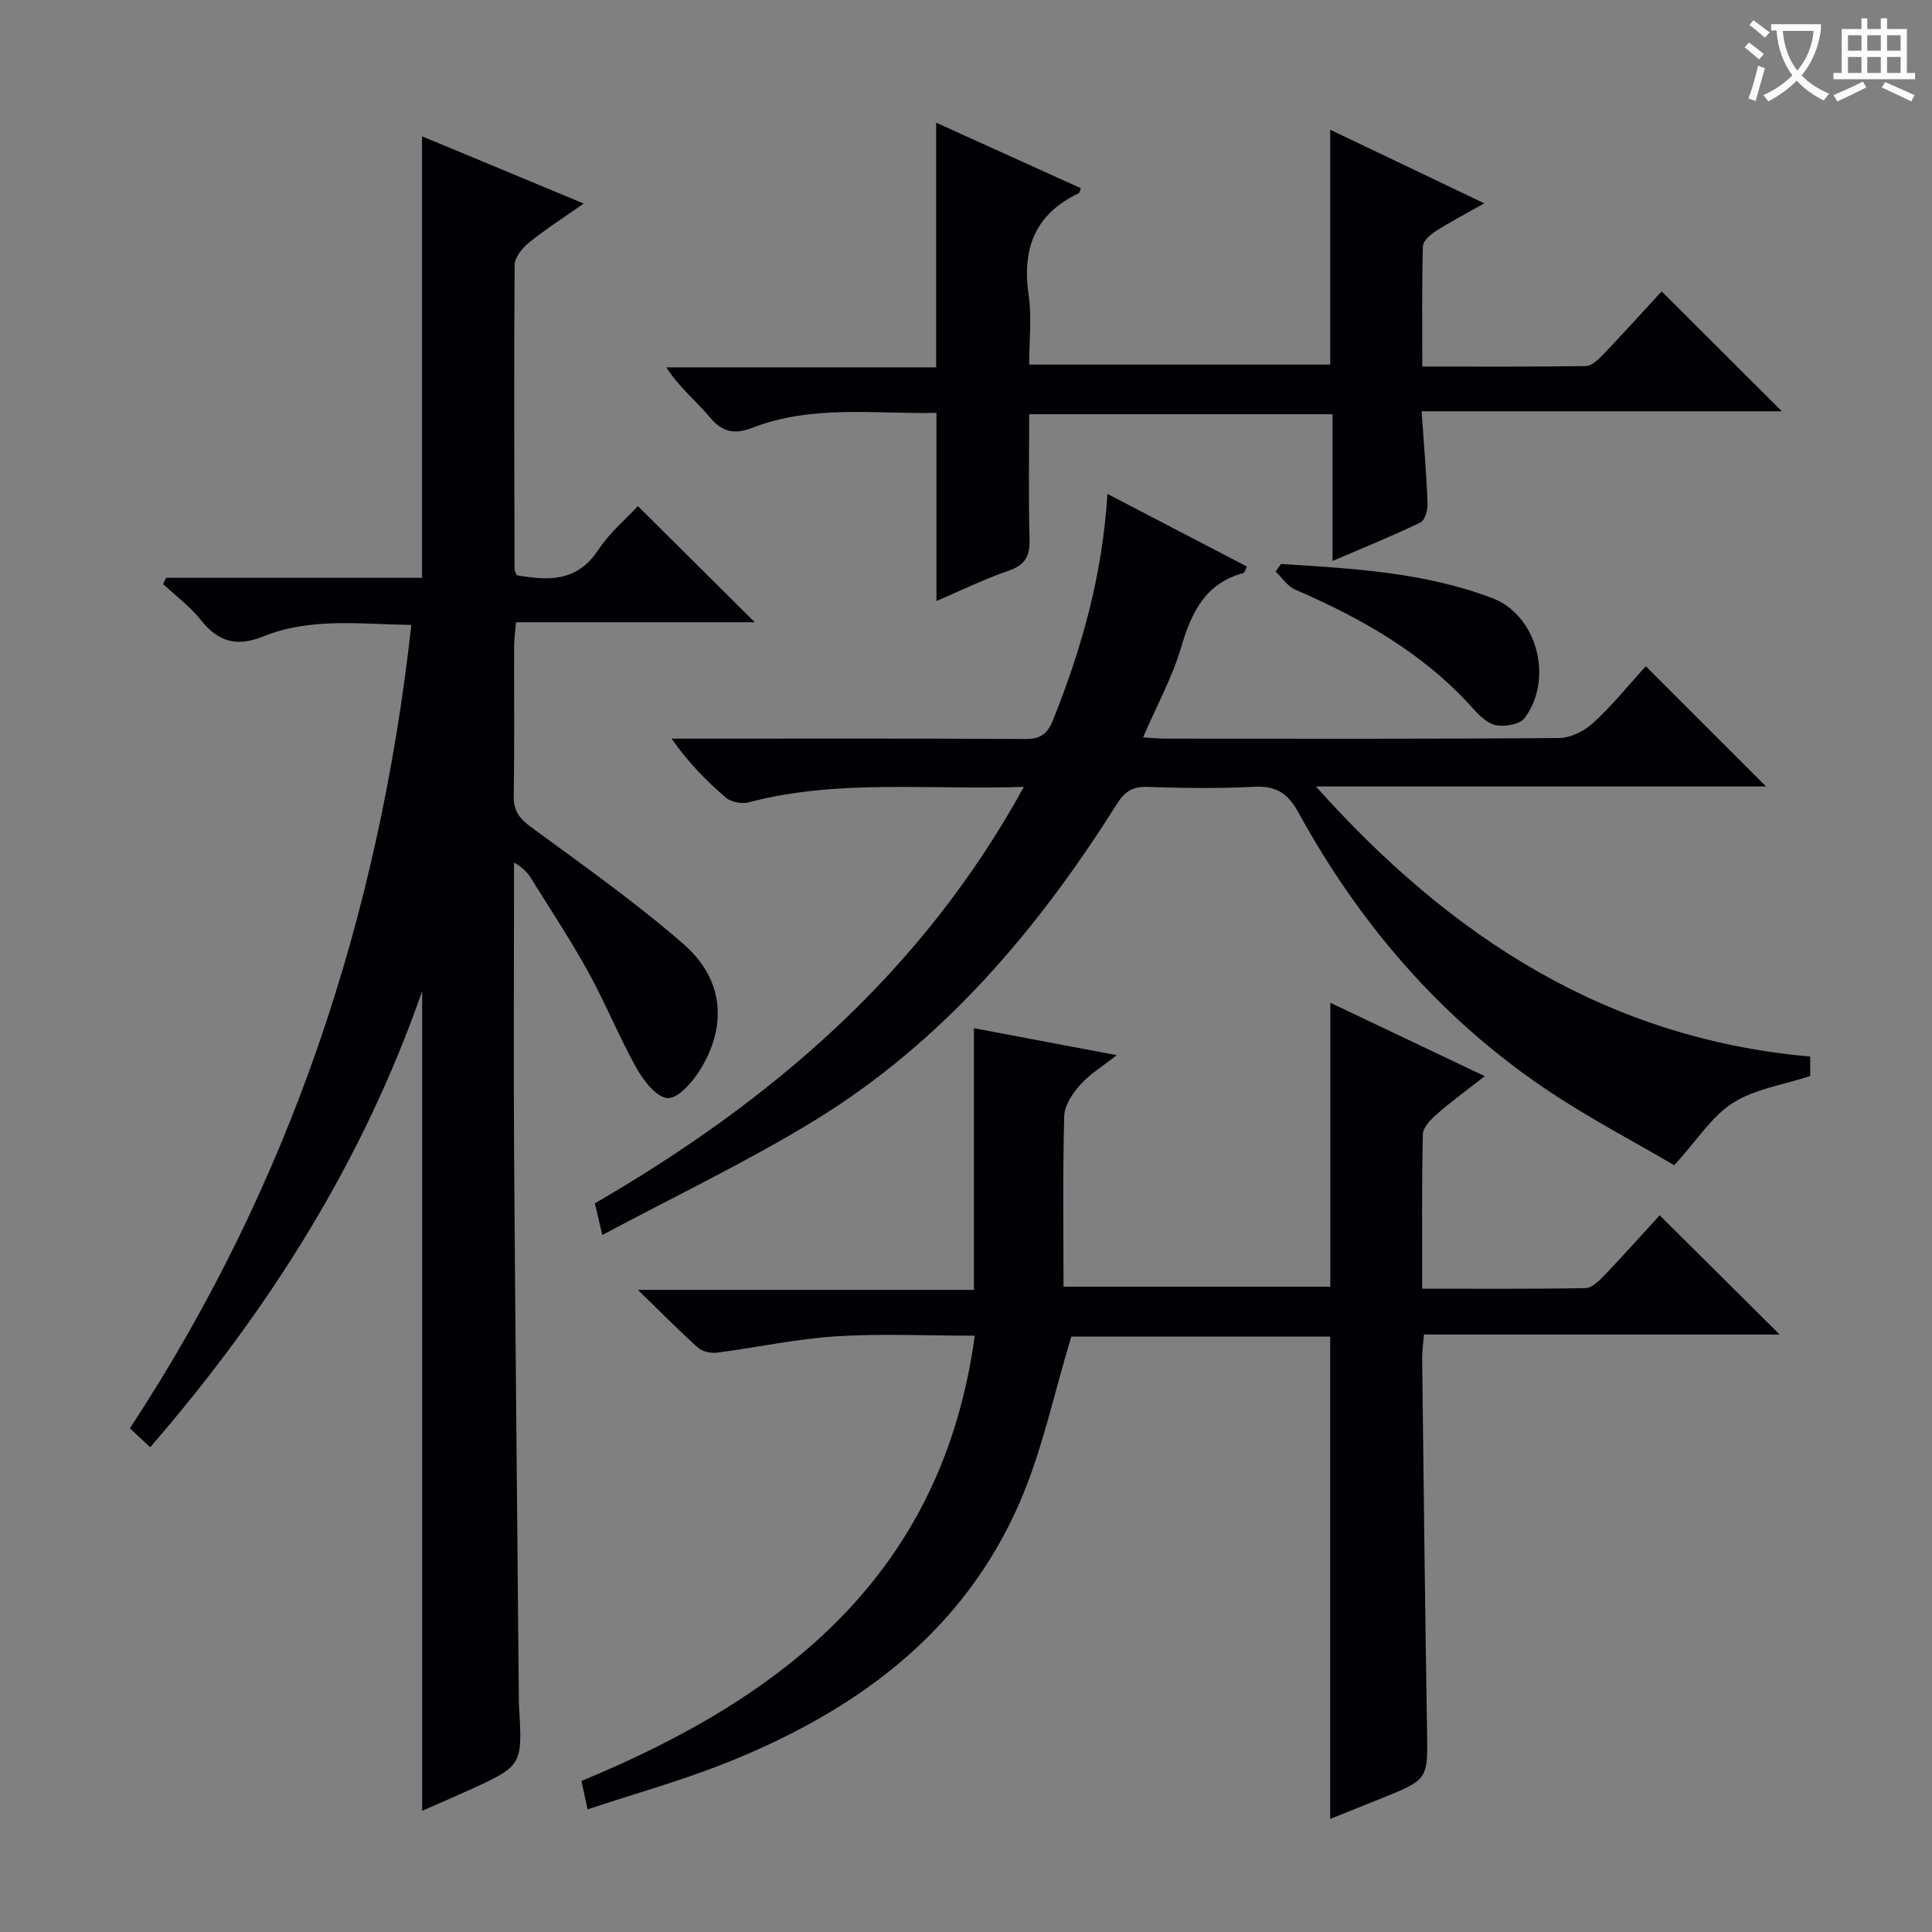
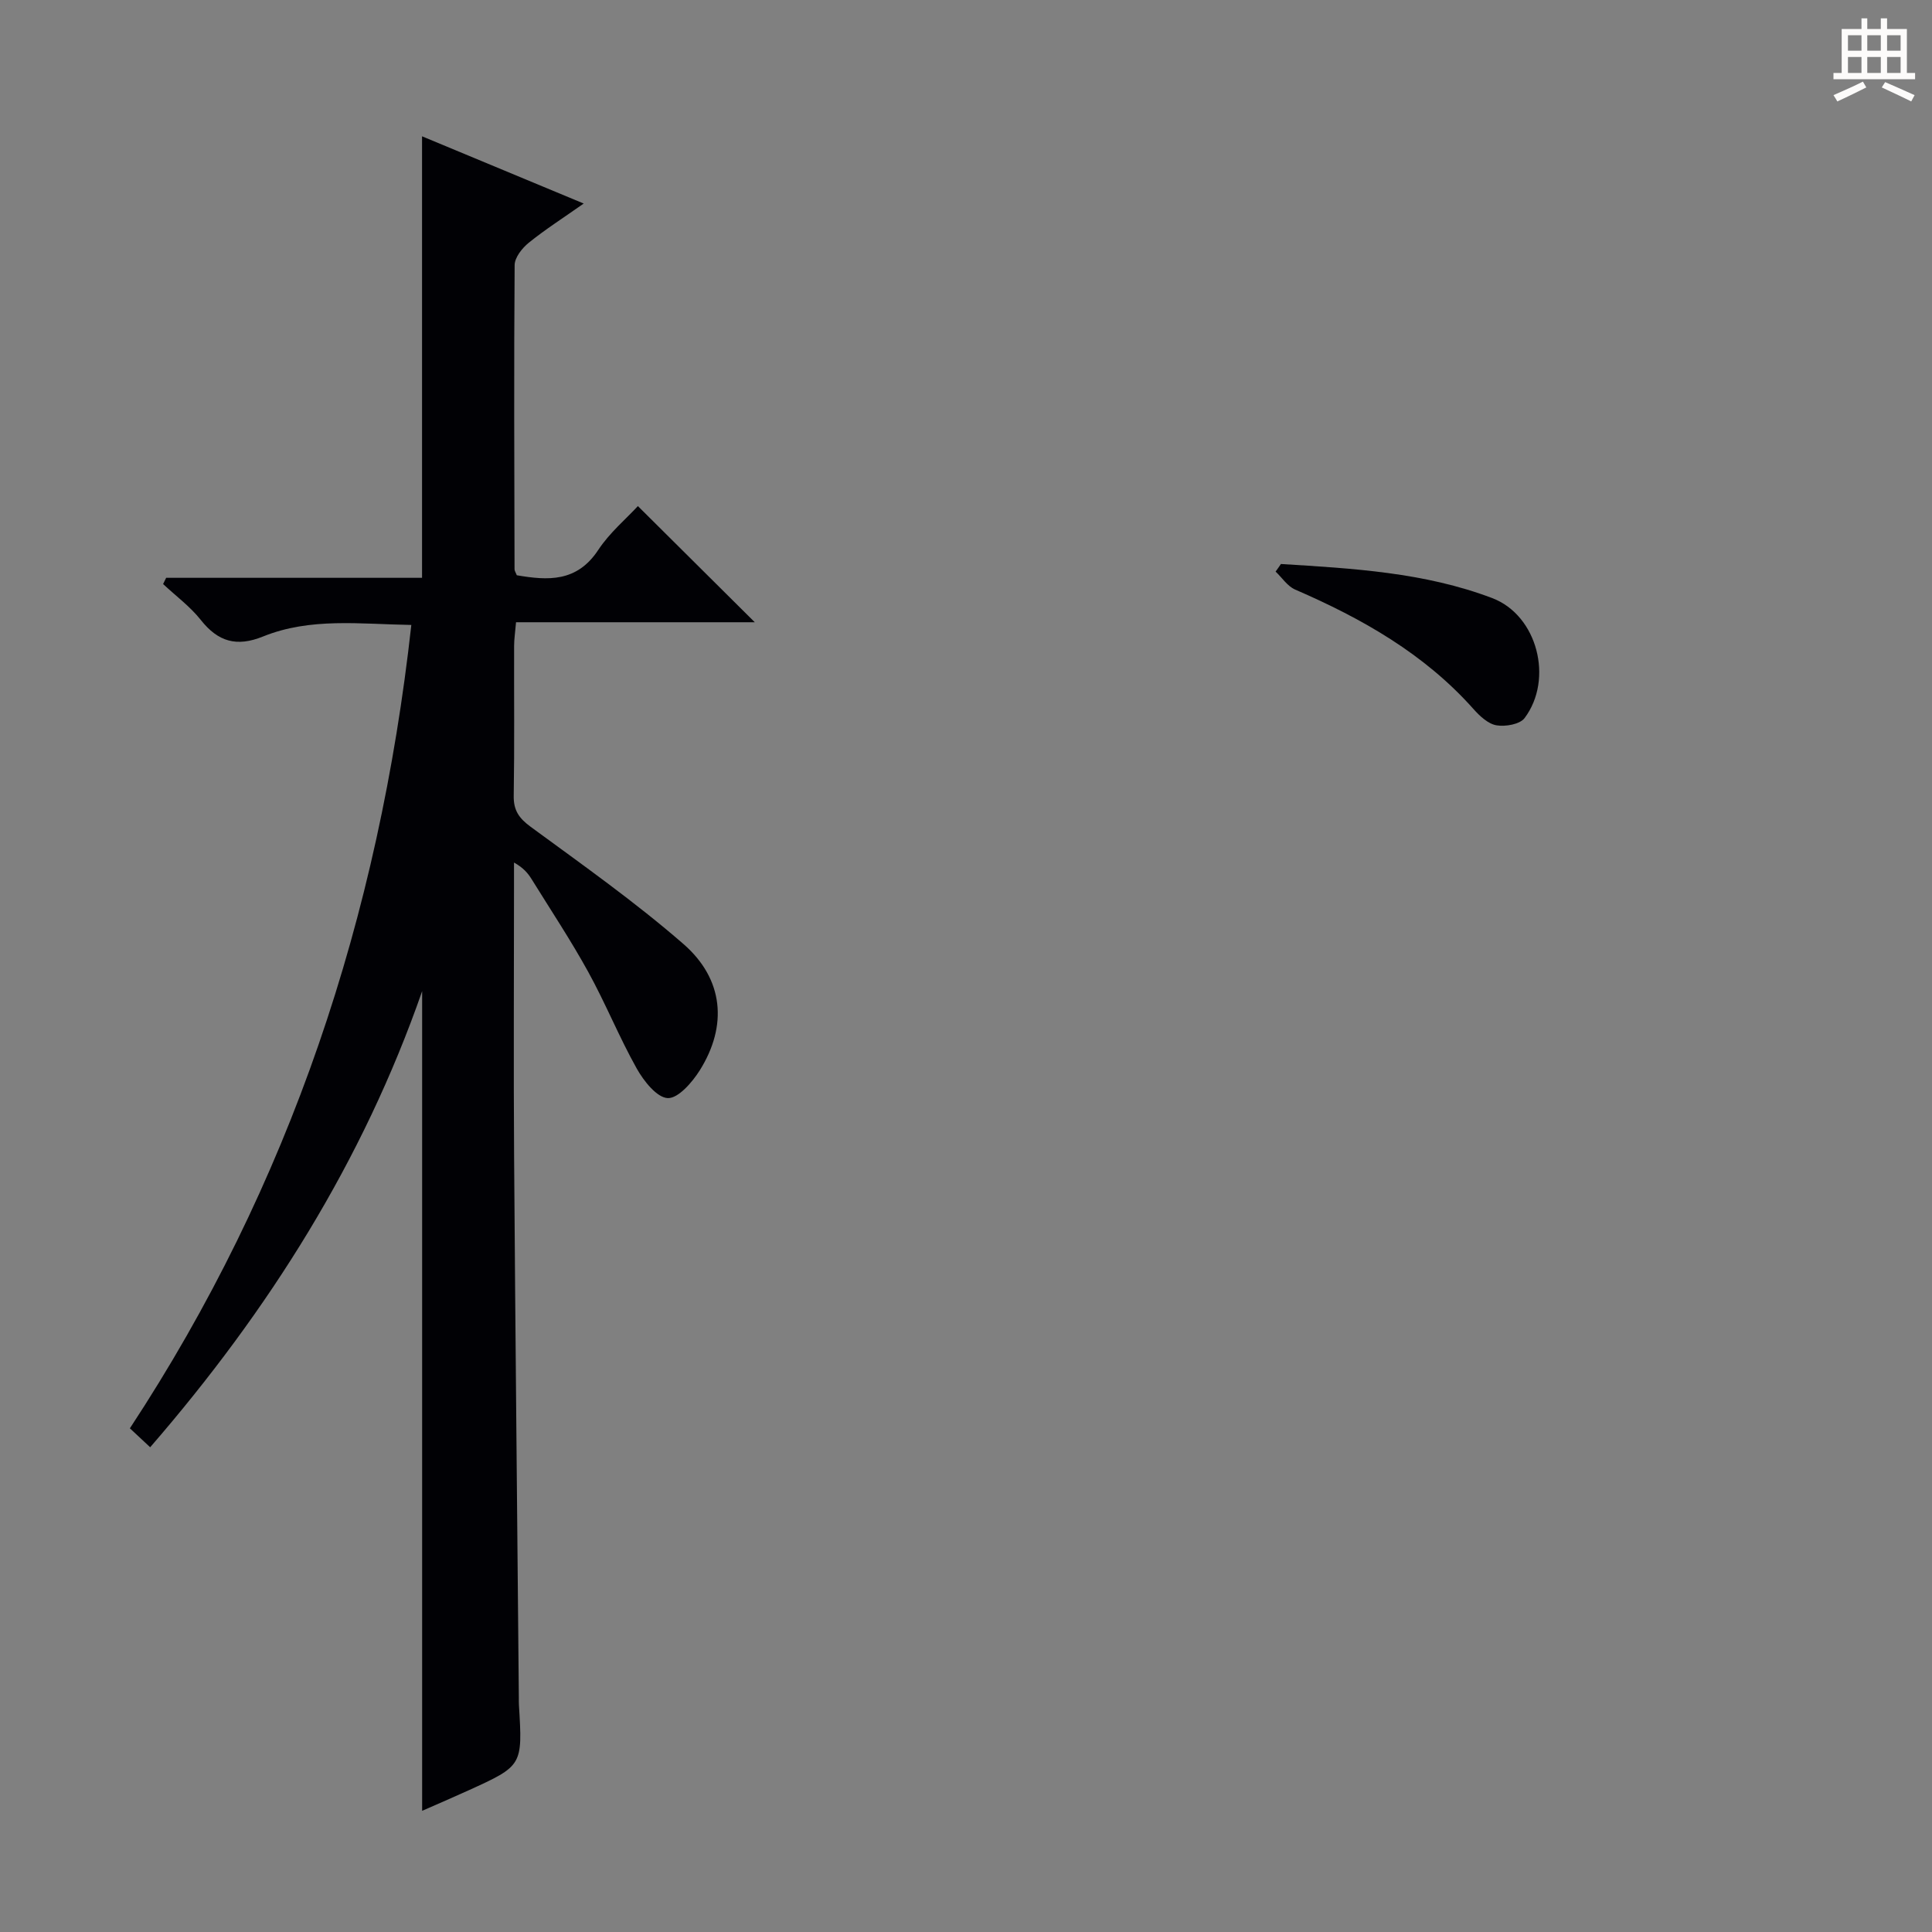
<svg xmlns="http://www.w3.org/2000/svg" enable-background="new 0 0 400 400" viewBox="0 0 400 400">
  <rect x="0" y="0" width="400" height="400" fill="#808080" stroke="none" />
  <g fill="#010105">
    <path d="m31.09 299.64c-1.59-1.48-2.77-2.59-4.2-3.92 33.17-50.45 51.58-105.97 58.27-166.33-10.61-.17-20.89-1.58-30.7 2.39-5.46 2.21-9.31 1.1-12.89-3.43-2.21-2.79-5.18-4.97-7.8-7.43.21-.43.42-.86.63-1.29h52.98c0-30.72 0-60.76 0-91.41 10.95 4.56 21.76 9.05 33.47 13.92-4.28 3.01-7.99 5.38-11.38 8.12-1.37 1.11-2.91 3.05-2.92 4.63-.16 20.99-.07 41.99-.02 62.98 0 .3.22.61.47 1.23 6.41 1.1 12.44 1.48 16.86-5.24 2.35-3.56 5.76-6.43 8.21-9.08 8.15 8.1 16.24 16.14 24.2 24.05-15.73 0-32.39 0-49.43 0-.17 2.05-.4 3.49-.4 4.94-.03 10.33.09 20.66-.08 30.99-.05 3.03 1.1 4.65 3.52 6.43 10.71 7.86 21.61 15.55 31.61 24.25 8.37 7.28 9.17 16.94 3.39 26.16-1.56 2.48-4.47 5.84-6.63 5.75-2.26-.1-4.96-3.53-6.41-6.1-3.65-6.51-6.45-13.49-10.06-20.04-3.6-6.54-7.75-12.79-11.69-19.15-.77-1.25-1.71-2.39-3.67-3.48v5.04c0 18.66-.11 37.32.02 55.99.26 37.3.65 74.6.98 111.9 0 .5-.01 1 .02 1.5.76 12.55.77 12.56-10.47 17.68-3.14 1.43-6.32 2.79-9.57 4.22 0-56.81 0-113.26 0-169.7-12.25 35.14-31.65 65.97-56.31 94.43z" />
-     <path d="m201.81 276.54c-9.94 0-19.41-.46-28.8.14-8.24.53-16.4 2.32-24.61 3.38-1.26.16-2.99-.24-3.9-1.05-3.94-3.53-7.66-7.31-12.43-11.95h69.57c0-18.26 0-35.98 0-54.18 9.95 1.88 19.18 3.62 29.57 5.58-2.97 2.34-5.6 3.93-7.55 6.12-1.58 1.77-3.26 4.24-3.32 6.45-.33 11.64-.15 23.29-.15 35.37h55.24c0-19.29 0-38.67 0-58.79 10.44 4.96 20.79 9.88 31.97 15.2-3.71 2.9-6.89 5.21-9.84 7.79-1.28 1.12-2.94 2.77-2.97 4.21-.25 10.45-.14 20.92-.14 32 11.63 0 22.73.09 33.82-.12 1.33-.03 2.83-1.52 3.91-2.65 4.02-4.21 7.89-8.55 11.44-12.43 8.27 8.22 16.43 16.33 24.84 24.69-24.31 0-48.81 0-73.64 0-.17 2.07-.4 3.52-.38 4.96.31 25.64.59 51.28 1.01 76.92.17 10.2.32 10.2-9.26 14.08-3.51 1.42-7.04 2.82-10.79 4.33 0-33.55 0-66.55 0-99.86-18.23 0-36.48 0-53.6 0-3.57 11.76-5.97 23.4-10.58 34.1-11.8 27.35-34.18 43.52-61 54.2-9.19 3.66-18.77 6.32-28.57 9.58-.53-2.46-.87-4.02-1.27-5.88 42.02-17.35 74.72-42.84 81.43-92.19z" />
-     <path d="m124.7 255.7c-.79-3.39-1.13-4.81-1.54-6.56 36.48-21.15 67.73-47.78 88.82-86.23-19.67.68-38.5-1.67-57 3.21-1.41.37-3.6-.05-4.69-.98-4.04-3.45-7.77-7.26-11.25-12.21h5.09c22.67 0 45.33-.06 68 .07 3.11.02 4.65-.85 5.86-3.85 5.9-14.74 10.24-29.82 11.29-46.89 9.87 5.14 19.3 10.05 28.87 15.03-.31.6-.44 1.27-.73 1.35-7.87 2.14-10.73 8.1-12.86 15.33-1.86 6.29-5.09 12.18-7.9 18.69 1.79.11 3.19.27 4.6.27 27.17.01 54.33.09 81.5-.13 2.42-.02 5.31-1.47 7.14-3.17 4.01-3.71 7.49-8.01 10.84-11.7 8.36 8.35 16.61 16.6 24.91 24.9-30.35 0-61.07 0-93.2 0 28.11 31.47 60.5 52.21 102.33 55.92v4.03c-5.6 1.84-11.45 2.67-16 5.56-4.37 2.78-7.39 7.69-12.14 12.91-8.24-4.85-18.07-9.95-27.16-16.14-21.58-14.7-38.15-34.1-50.67-56.92-2.25-4.09-4.73-5.53-9.26-5.29-7.31.38-14.67.27-21.99.02-3.07-.11-4.7.96-6.31 3.52-16.41 26.06-36.04 49.25-62.55 65.51-13.95 8.55-28.82 15.62-44 23.75z" />
-     <path d="m344.03 60.33c8.33 8.31 16.22 16.19 24.88 24.82-25.04 0-49.47 0-74.58 0 .48 6.97 1 13.04 1.23 19.12.05 1.33-.55 3.46-1.48 3.91-5.79 2.79-11.77 5.21-18.19 7.97 0-10.47 0-20.26 0-30.39-20.9 0-41.49 0-62.81 0 0 8.67-.17 17.26.08 25.84.1 3.52-.89 5.38-4.37 6.57-5.16 1.77-10.1 4.21-14.91 6.27 0-12.91 0-25.61 0-38.96-12.69.27-25.67-1.74-38.18 3.11-3.45 1.34-6.08.99-8.67-2.12-2.83-3.4-6.37-6.22-9.08-10.41h55.87c0-17.16 0-33.71 0-50.66 9.82 4.45 19.88 9 29.96 13.57-.22.55-.26.96-.45 1.05-9.05 4.28-11.76 11.46-10.36 21.06.67 4.56.11 9.31.11 14.4h62.33c0-16.06 0-32.08 0-48.62 10.42 4.98 20.69 9.89 31.9 15.24-3.92 2.22-7.08 3.85-10.06 5.76-1.13.72-2.63 2.03-2.66 3.11-.22 8.12-.12 16.26-.12 24.92 11.63 0 22.74.07 33.85-.1 1.2-.02 2.56-1.3 3.52-2.31 4.11-4.3 8.11-8.73 12.19-13.15z" />
    <path d="m265.2 116.77c14.81.92 29.71 1.72 43.77 7.07 9.33 3.55 12.73 16.77 6.68 24.83-.97 1.29-3.95 1.81-5.81 1.5-1.74-.29-3.48-1.92-4.77-3.37-10.18-11.45-23.09-18.74-36.93-24.74-1.59-.69-2.7-2.45-4.04-3.72.38-.51.74-1.04 1.1-1.57z" />
  </g>
-   <path d="m362.1 8.8c1.1.8 2.1 1.6 3.1 2.4l-1 1.1c-1.3-1.1-2.3-2-3-2.5zm1.9 4.8c.5.2.9.4 1.4.5-.6 2.3-1.3 4.5-1.9 6.8l-1.5-.5c.8-2.1 1.4-4.3 2-6.8zm-1-9.4c1.3.9 2.4 1.8 3.4 2.5l-1 1.1c-1.4-1.2-2.4-2.1-3.2-2.6zm3.7 2.2v-1.4h10.3v1.2c-.5 3.6-1.8 6.8-4 9.4 1.5 1.6 3.4 2.8 5.7 3.8-.3.4-.7.8-1.1 1.4-2.3-1.1-4.1-2.5-5.6-4.1-1.6 1.6-3.6 3.1-5.9 4.3-.3-.5-.7-.9-1-1.3 2.4-1.1 4.4-2.5 6-4.1-1.9-2.5-3-5.6-3.3-9.3h-1.1zm8.8 0h-6.4c.3 3.3 1.3 6 3 8.2 2-2.3 3.1-5.1 3.4-8.2z" fill="#fcfbfa" />
  <path d="m385.3 3.8h1.3v2.2h2.8v-2.2h1.3v2.2h4.1v9.1h1.7v1.3h-16.9v-1.3h1.7v-9.1h4.1v-2.2zm.4 13.1.7 1.2c-1.8.9-3.8 1.9-6 2.9-.2-.4-.5-.8-.8-1.3 2.3-1 4.3-1.9 6.1-2.8zm-3.1-6.4h2.8v-3.2h-2.8zm0 4.6h2.8v-3.3h-2.8zm4-4.6h2.8v-3.2h-2.8zm0 4.6h2.8v-3.3h-2.8zm3.7 1.9c2.1.9 4.1 1.8 6.1 2.7l-.7 1.3c-2.2-1.1-4.2-2-6.1-2.9zm3.2-9.7h-2.8v3.2h2.8zm-2.8 7.8h2.8v-3.3h-2.8z" fill="#fcfbfa" />
</svg>